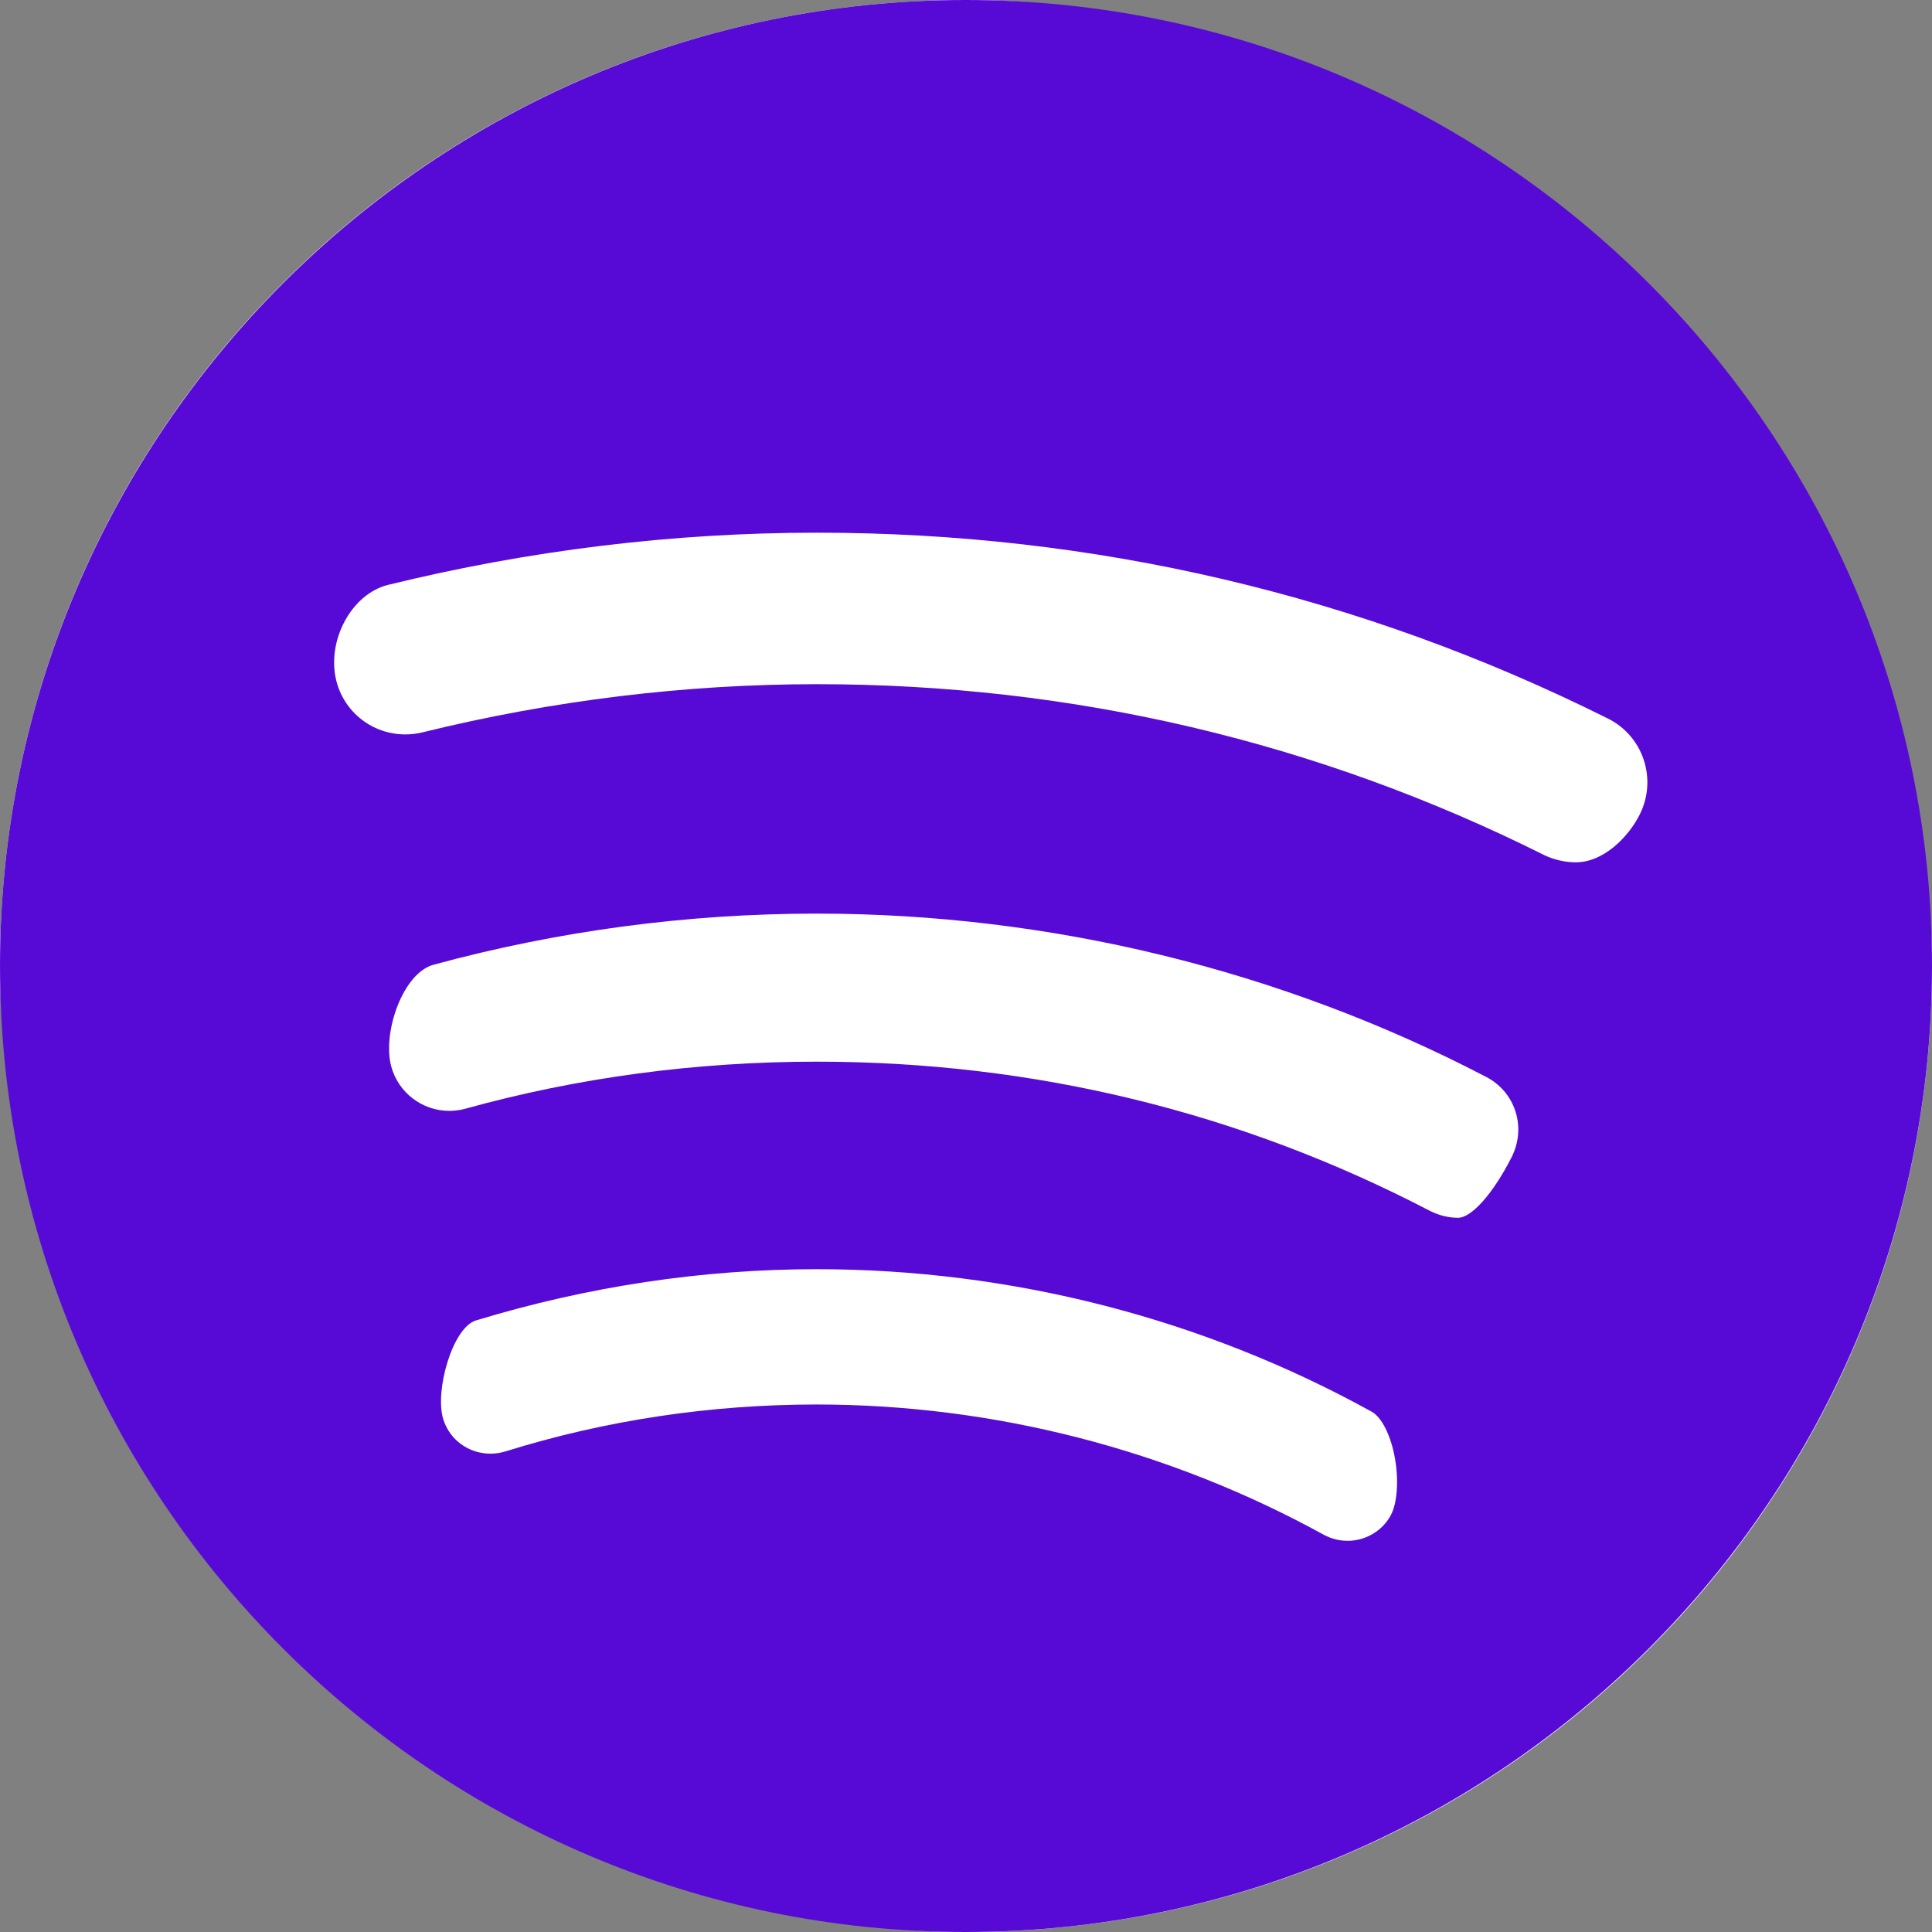
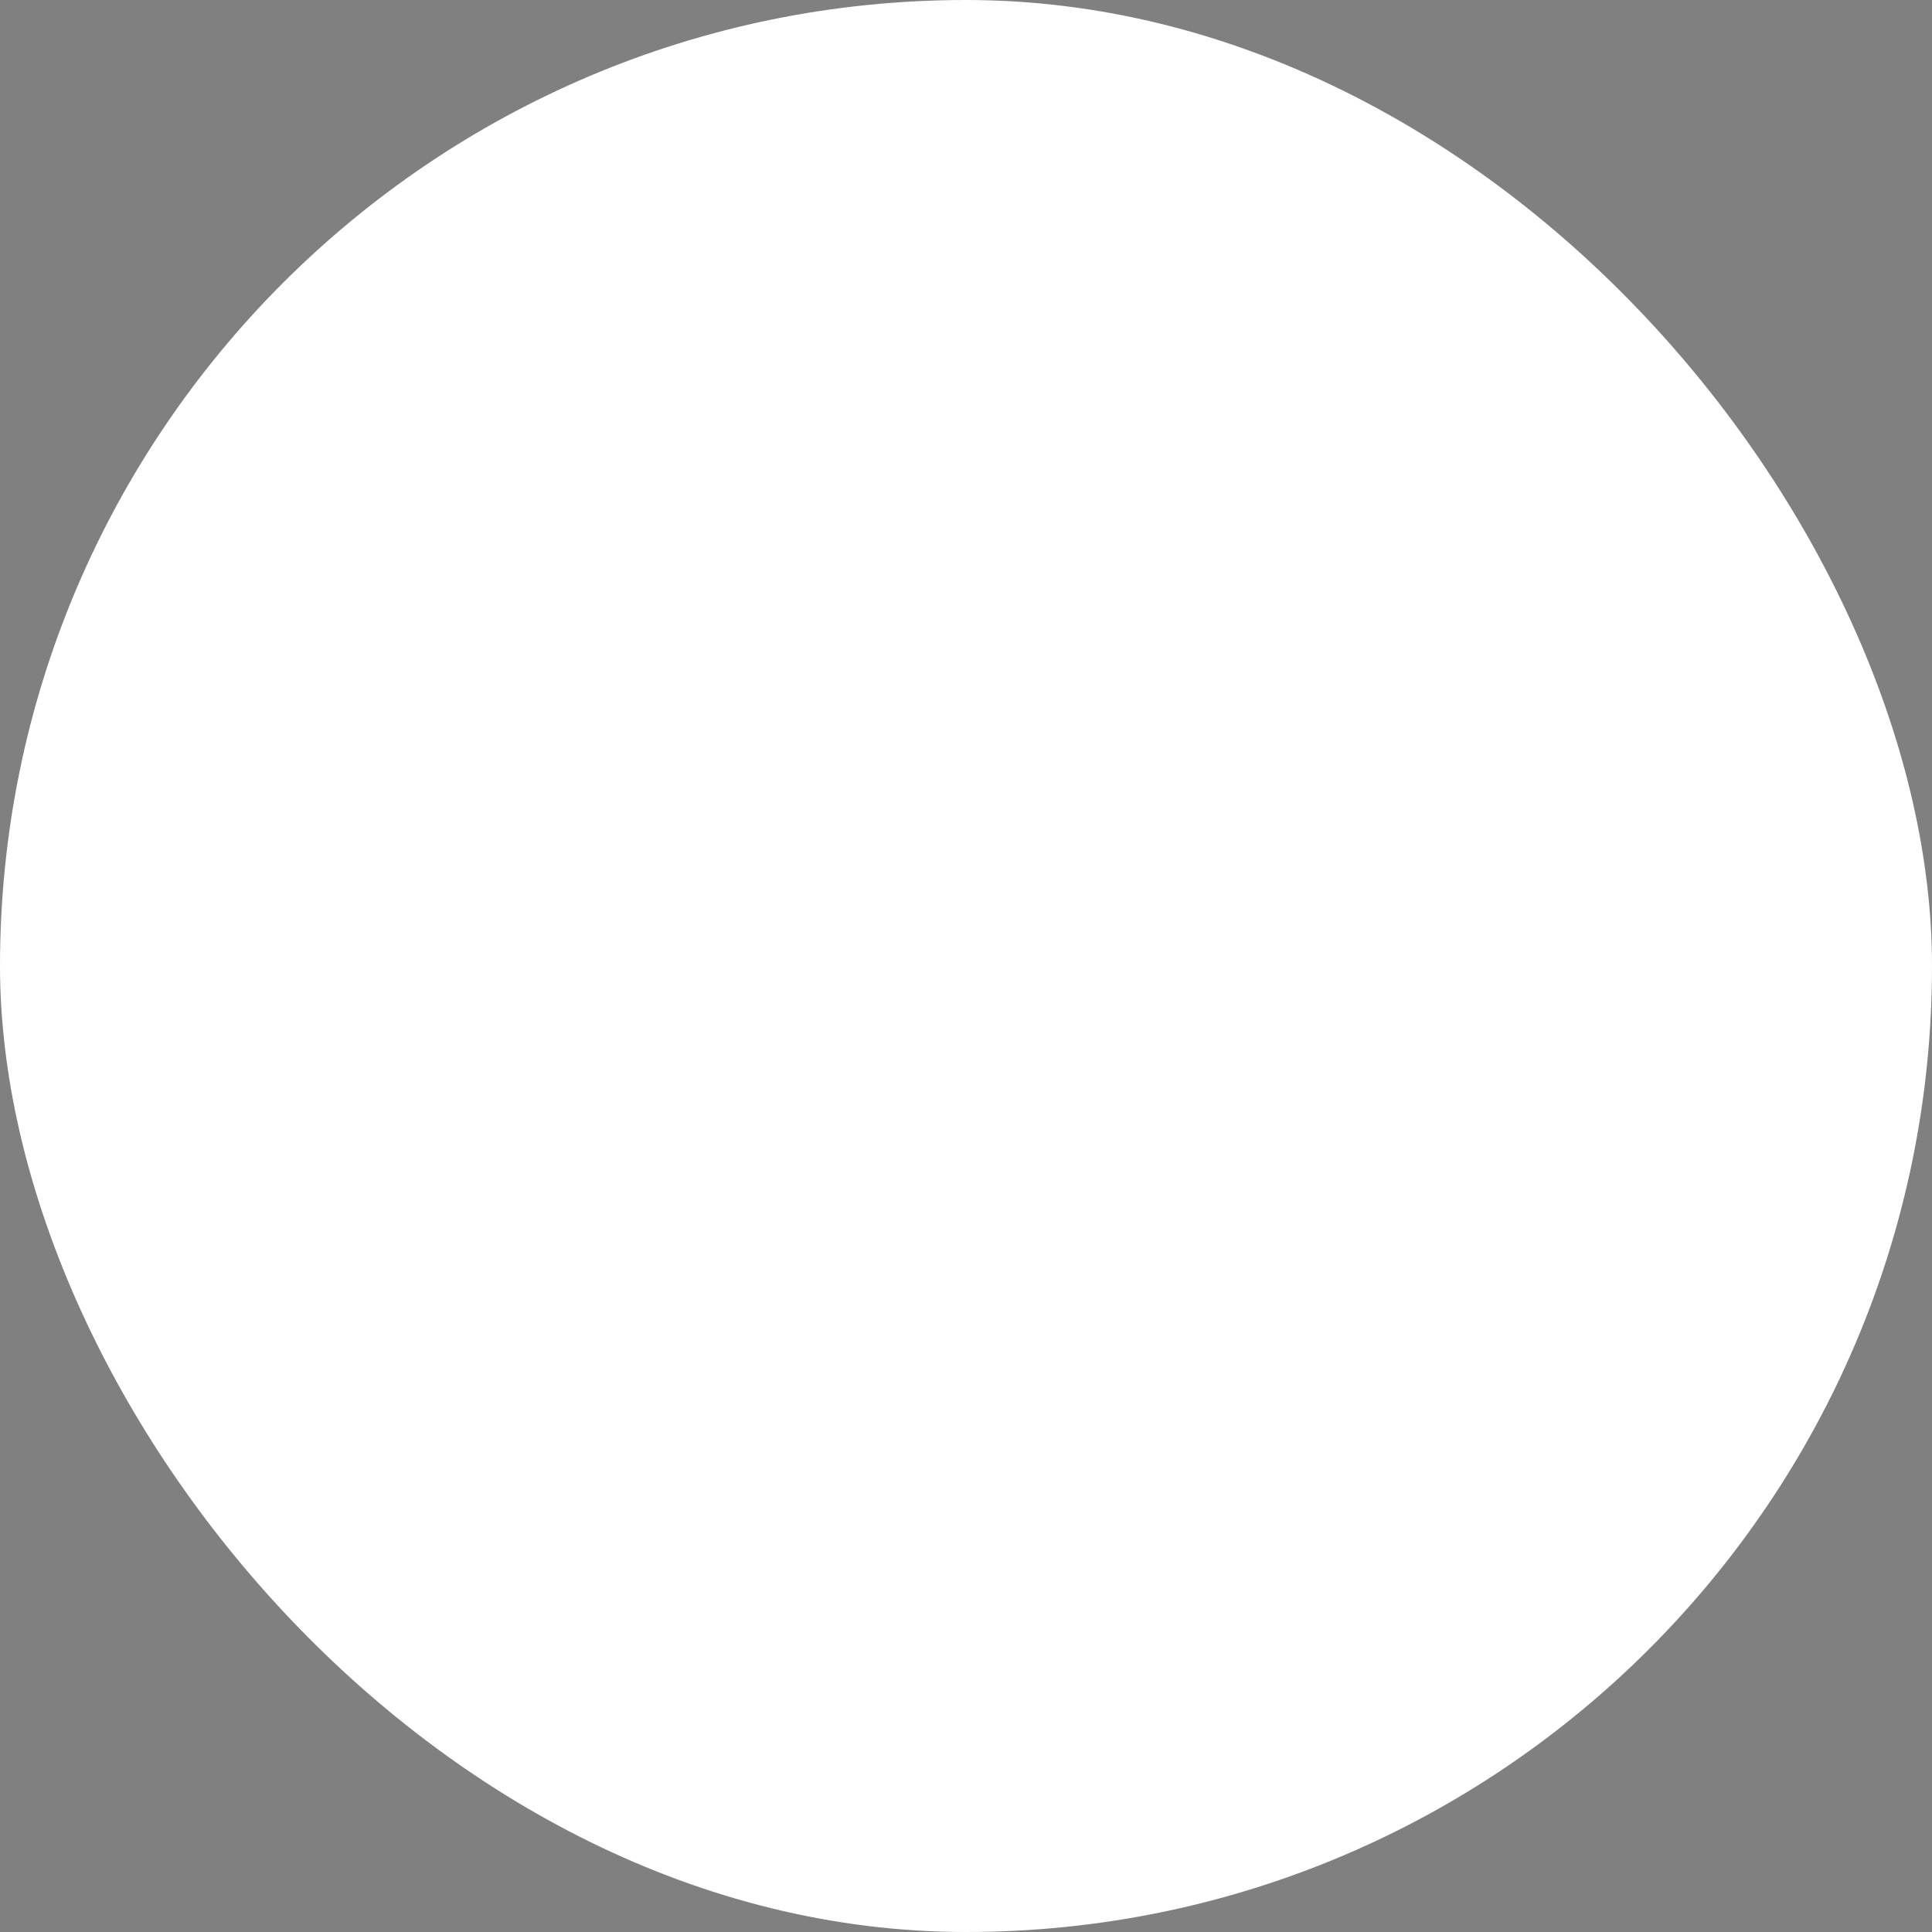
<svg xmlns="http://www.w3.org/2000/svg" fill="none" viewBox="0 0 60 60" height="60" width="60">
  <rect x="0" y="0" width="60" height="60" fill="#808080" stroke="none" />
  <rect fill="white" rx="30" height="60" width="60" />
-   <path fill="#570AD6" d="M29.988 0C13.453 0 0 13.454 0 29.991C0 46.538 13.453 60 29.988 60C46.537 60 60 46.538 60 29.991C60 13.454 46.537 0 29.988 0ZM14.77 41.011C18.247 39.952 21.811 39.416 25.365 39.416C31.399 39.416 37.357 40.945 42.596 43.84C42.907 44.01 43.191 44.571 43.318 45.27C43.445 45.969 43.394 46.687 43.19 47.061C42.933 47.541 42.41 47.851 41.859 47.851C41.586 47.851 41.346 47.789 41.105 47.66C36.296 45.016 30.853 43.618 25.365 43.618C22.049 43.618 18.794 44.109 15.693 45.076C15.541 45.122 15.386 45.145 15.231 45.145C14.552 45.145 13.962 44.713 13.764 44.071C13.497 43.193 14.05 41.246 14.77 41.011ZM13.462 29.961C17.337 28.908 21.342 28.373 25.365 28.373C32.597 28.373 39.779 30.123 46.139 33.437C46.585 33.663 46.913 34.047 47.064 34.517C47.216 34.993 47.17 35.505 46.932 35.962C46.364 37.073 45.701 37.819 45.281 37.819C44.983 37.819 44.696 37.748 44.409 37.605C38.504 34.53 32.097 32.971 25.365 32.971C21.62 32.971 17.946 33.463 14.449 34.433C14.286 34.477 14.119 34.499 13.953 34.499C13.111 34.5 12.37 33.931 12.15 33.12C11.869 32.064 12.512 30.22 13.462 29.961ZM13.127 22.742C12.949 22.786 12.767 22.808 12.587 22.808C11.57 22.808 10.689 22.121 10.444 21.139C10.137 19.895 10.916 18.45 12.043 18.166C16.426 17.089 20.908 16.543 25.365 16.543C33.992 16.543 42.255 18.483 49.925 22.31C50.458 22.572 50.855 23.026 51.044 23.587C51.233 24.148 51.191 24.753 50.928 25.287C50.569 26.006 49.792 26.78 48.937 26.78C48.607 26.78 48.268 26.702 47.968 26.561C40.922 23.036 33.317 21.248 25.365 21.248C21.278 21.249 17.161 21.751 13.127 22.742Z" />
</svg>